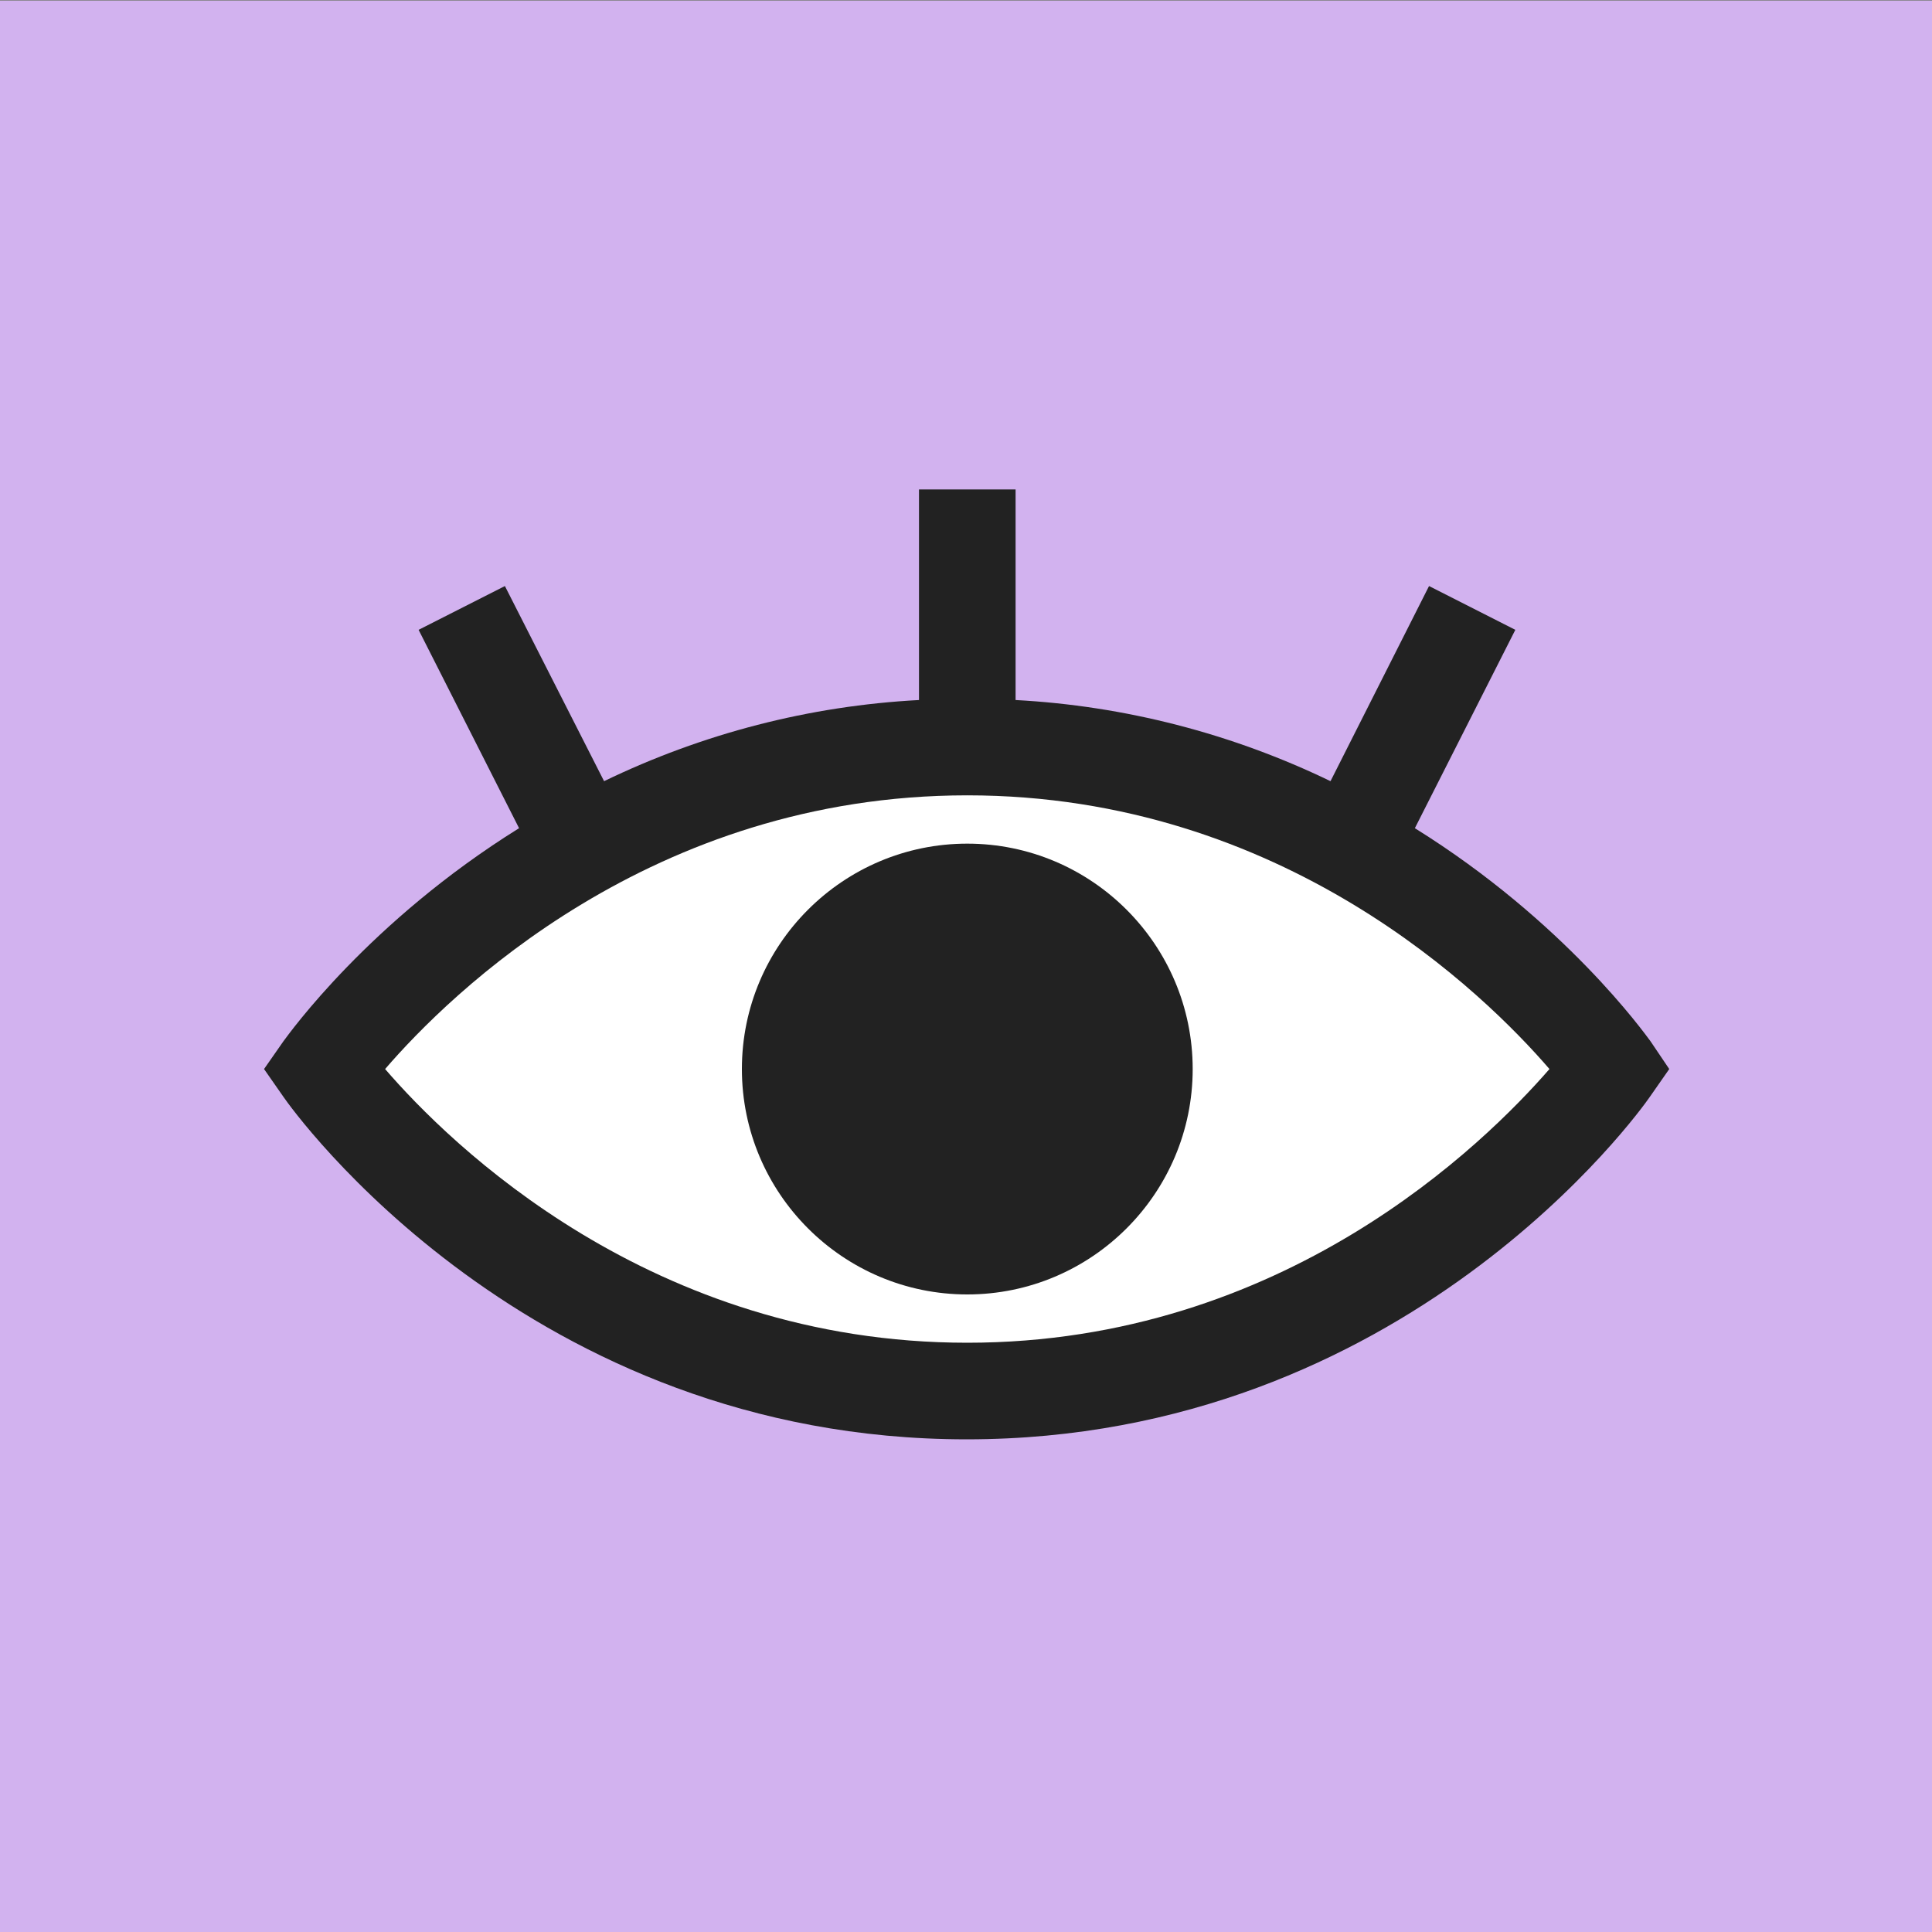
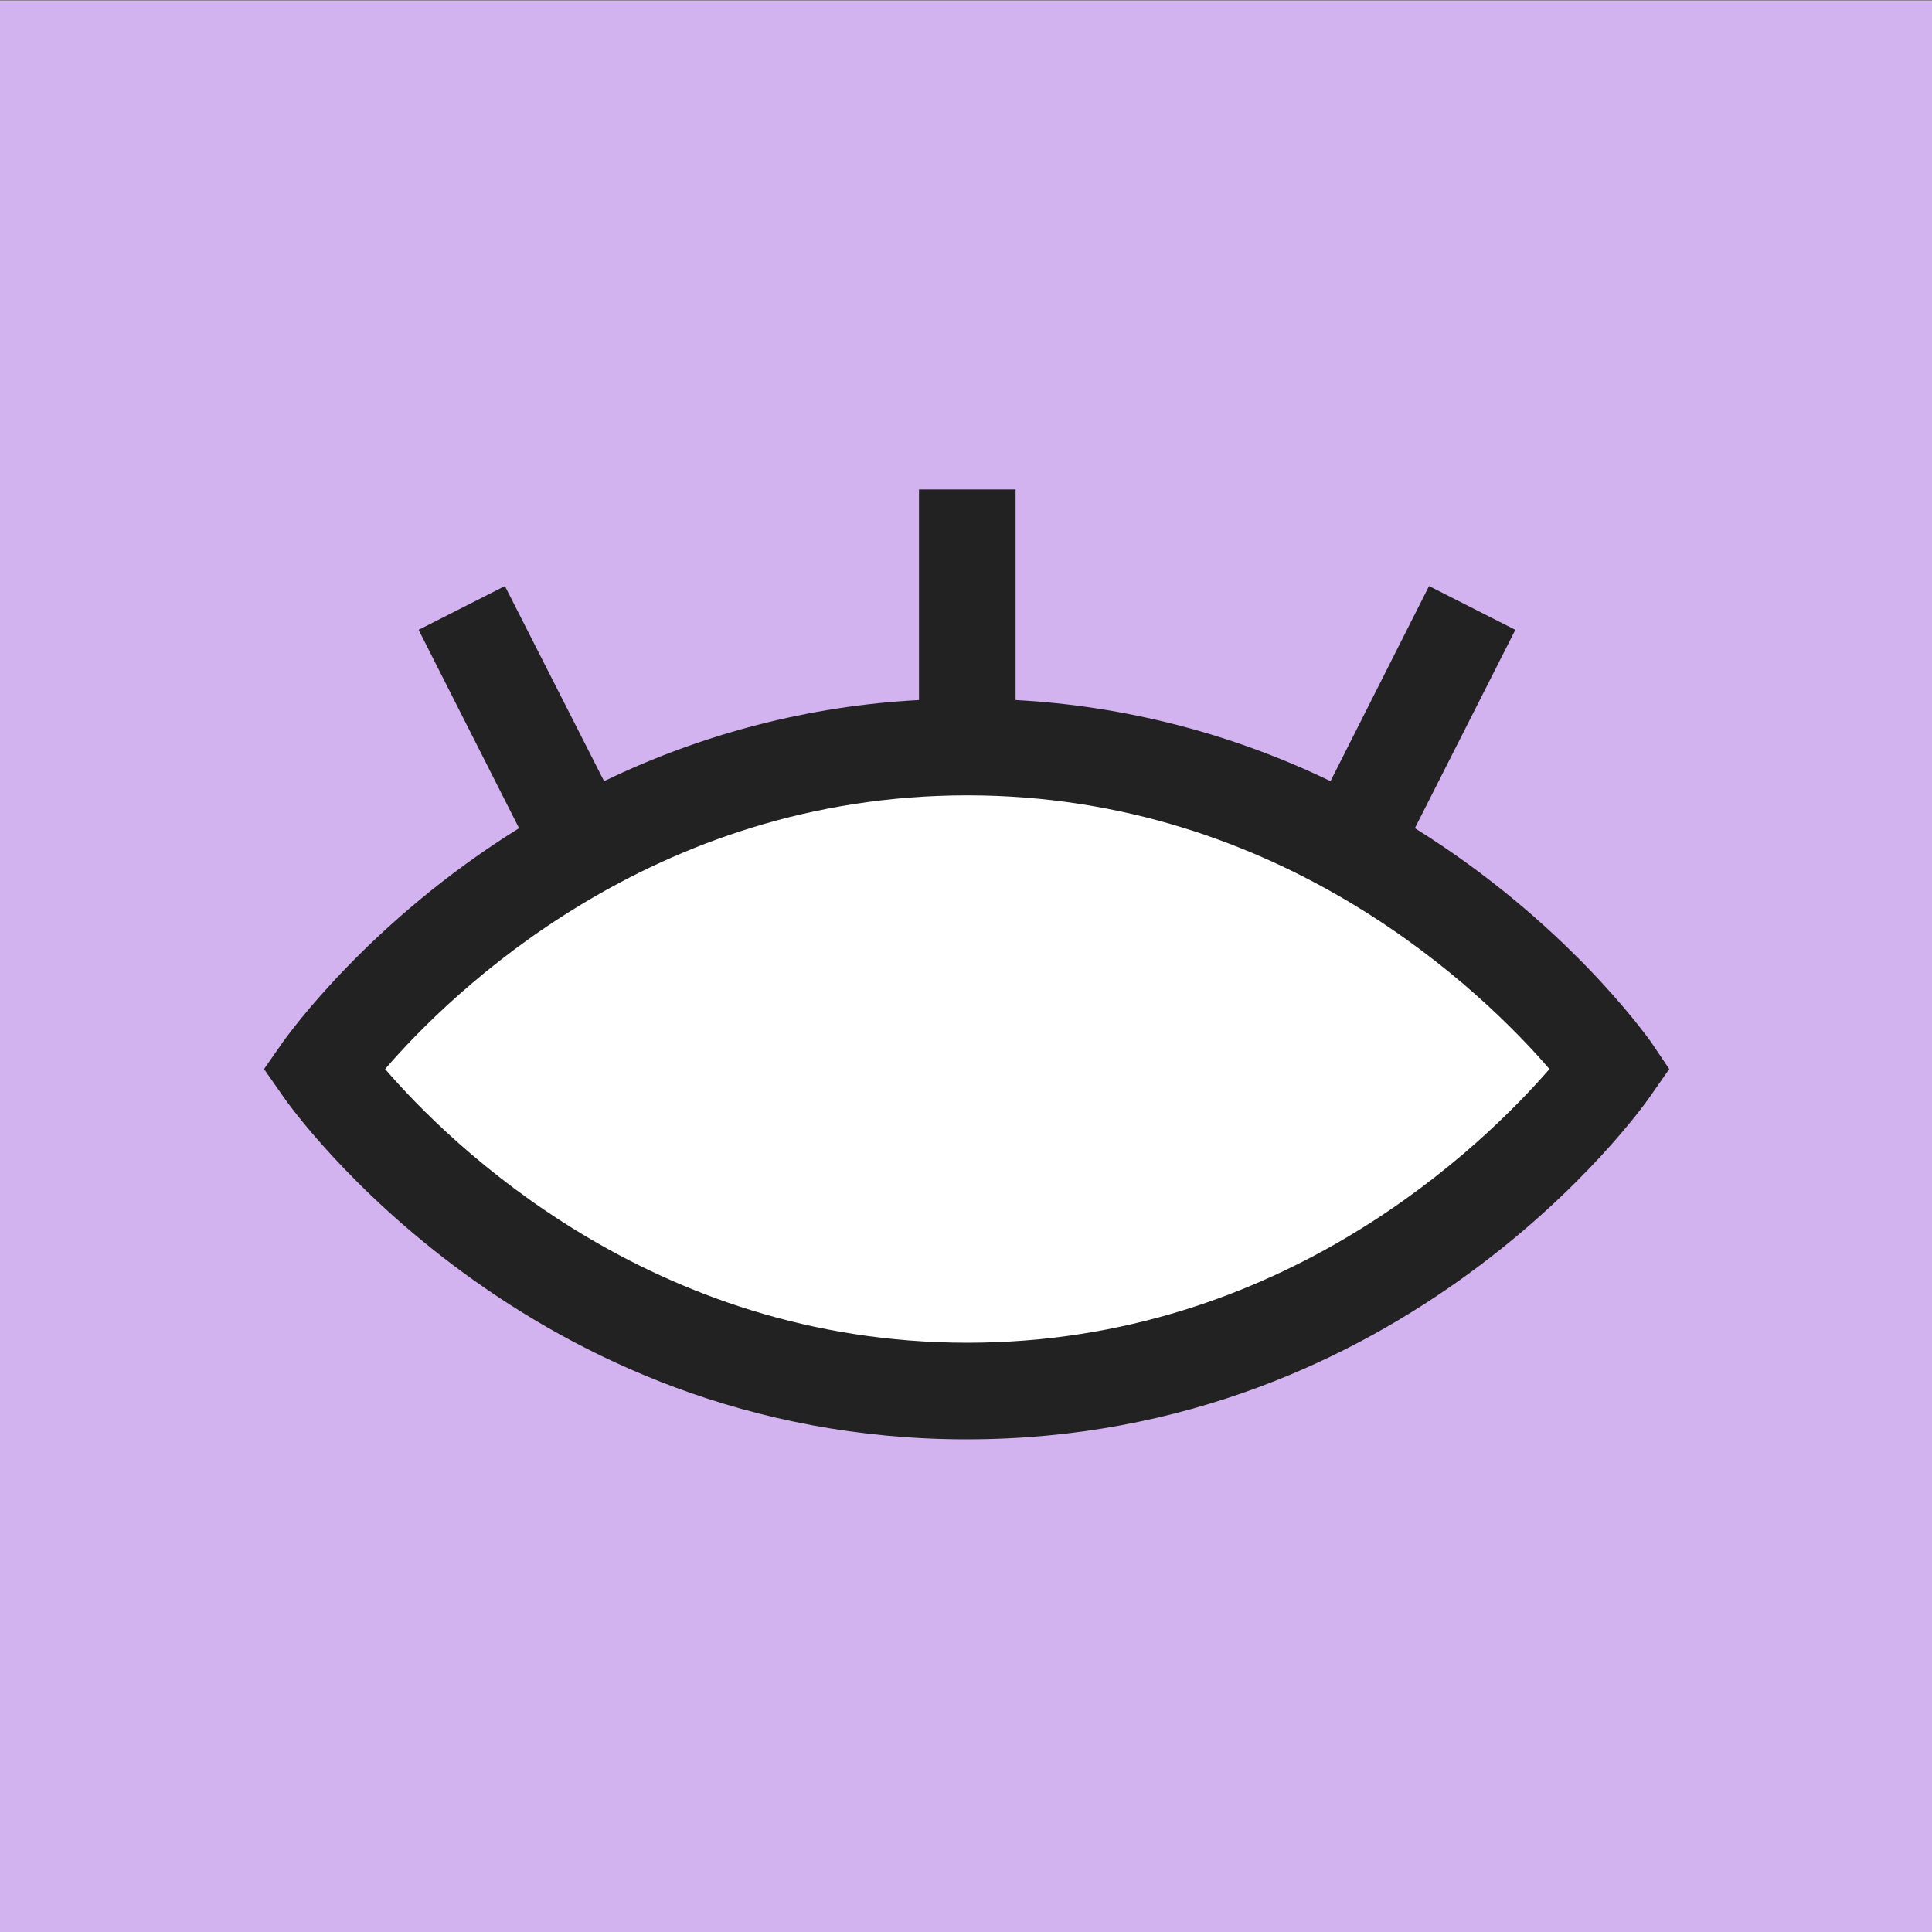
<svg xmlns="http://www.w3.org/2000/svg" xmlns:xlink="http://www.w3.org/1999/xlink" version="1.1" id="Ebene_1" x="0px" y="0px" viewBox="0 0 300 300" style="enable-background:new 0 0 300 300;" xml:space="preserve">
  <rect x="0" y="0" width="300" height="300" fill="#808080" stroke="none" />
  <style type="text/css">
	.st0{fill:#D2B2EF;}
	.st1{clip-path:url(#SVGID_00000128477628890199551760000008196490845241501338_);}
	.st2{fill:#FFFFFF;}
	.st3{fill:#222222;}
</style>
  <rect y="0.1" class="st0" width="300.5" height="300" />
  <g id="Icon_auge_kampagnenseite" transform="translate(-1139 -607)">
    <g id="Gruppe_3568" transform="translate(1180 683)">
      <g>
        <g>
          <defs>
            <rect id="SVGID_1_" y="0" width="218.3" height="147.5" />
          </defs>
          <clipPath id="SVGID_00000020368484034434668070000014957979666971809665_">
            <use xlink:href="#SVGID_1_" style="overflow:visible;" />
          </clipPath>
          <g id="Gruppe_3567" style="clip-path:url(#SVGID_00000020368484034434668070000014957979666971809665_);">
            <path id="Pfad_5632" class="st2" d="M109.2,134.2c-51.1,0-83.6-32.2-94-44.2c10.4-12,42.9-44.2,94-44.2s83.6,32.2,94,44.2       C192.8,102.1,160.2,134.2,109.2,134.2" />
            <path id="Pfad_5633" class="st3" d="M215.3,85.7c-0.9-1.2-13.3-18.6-36.6-33.1l15.6-30.8L180.9,15l-15.3,30.3       c-15.3-7.4-32-11.7-48.9-12.6V0h-15v32.7c-17,0.9-33.6,5.2-48.9,12.6L37.4,15L24,21.8l15.6,30.8C16.3,67.1,3.9,84.5,3,85.7       L0,90l3,4.3c1.5,2.2,38,53.2,106.1,53.2s104.6-51,106.1-53.2l3-4.3L215.3,85.7z M109.2,132.5c-49.1,0-80.4-30.9-90.4-42.5       c10-11.6,41.3-42.5,90.4-42.5s80.4,30.9,90.4,42.5C189.5,101.6,158.3,132.5,109.2,132.5" />
-             <path id="Pfad_5634" class="st3" d="M109.2,55c-19.3,0-35,15.7-35,35s15.7,35,35,35s35-15.7,35-35S128.5,55,109.2,55" />
          </g>
        </g>
      </g>
    </g>
  </g>
</svg>